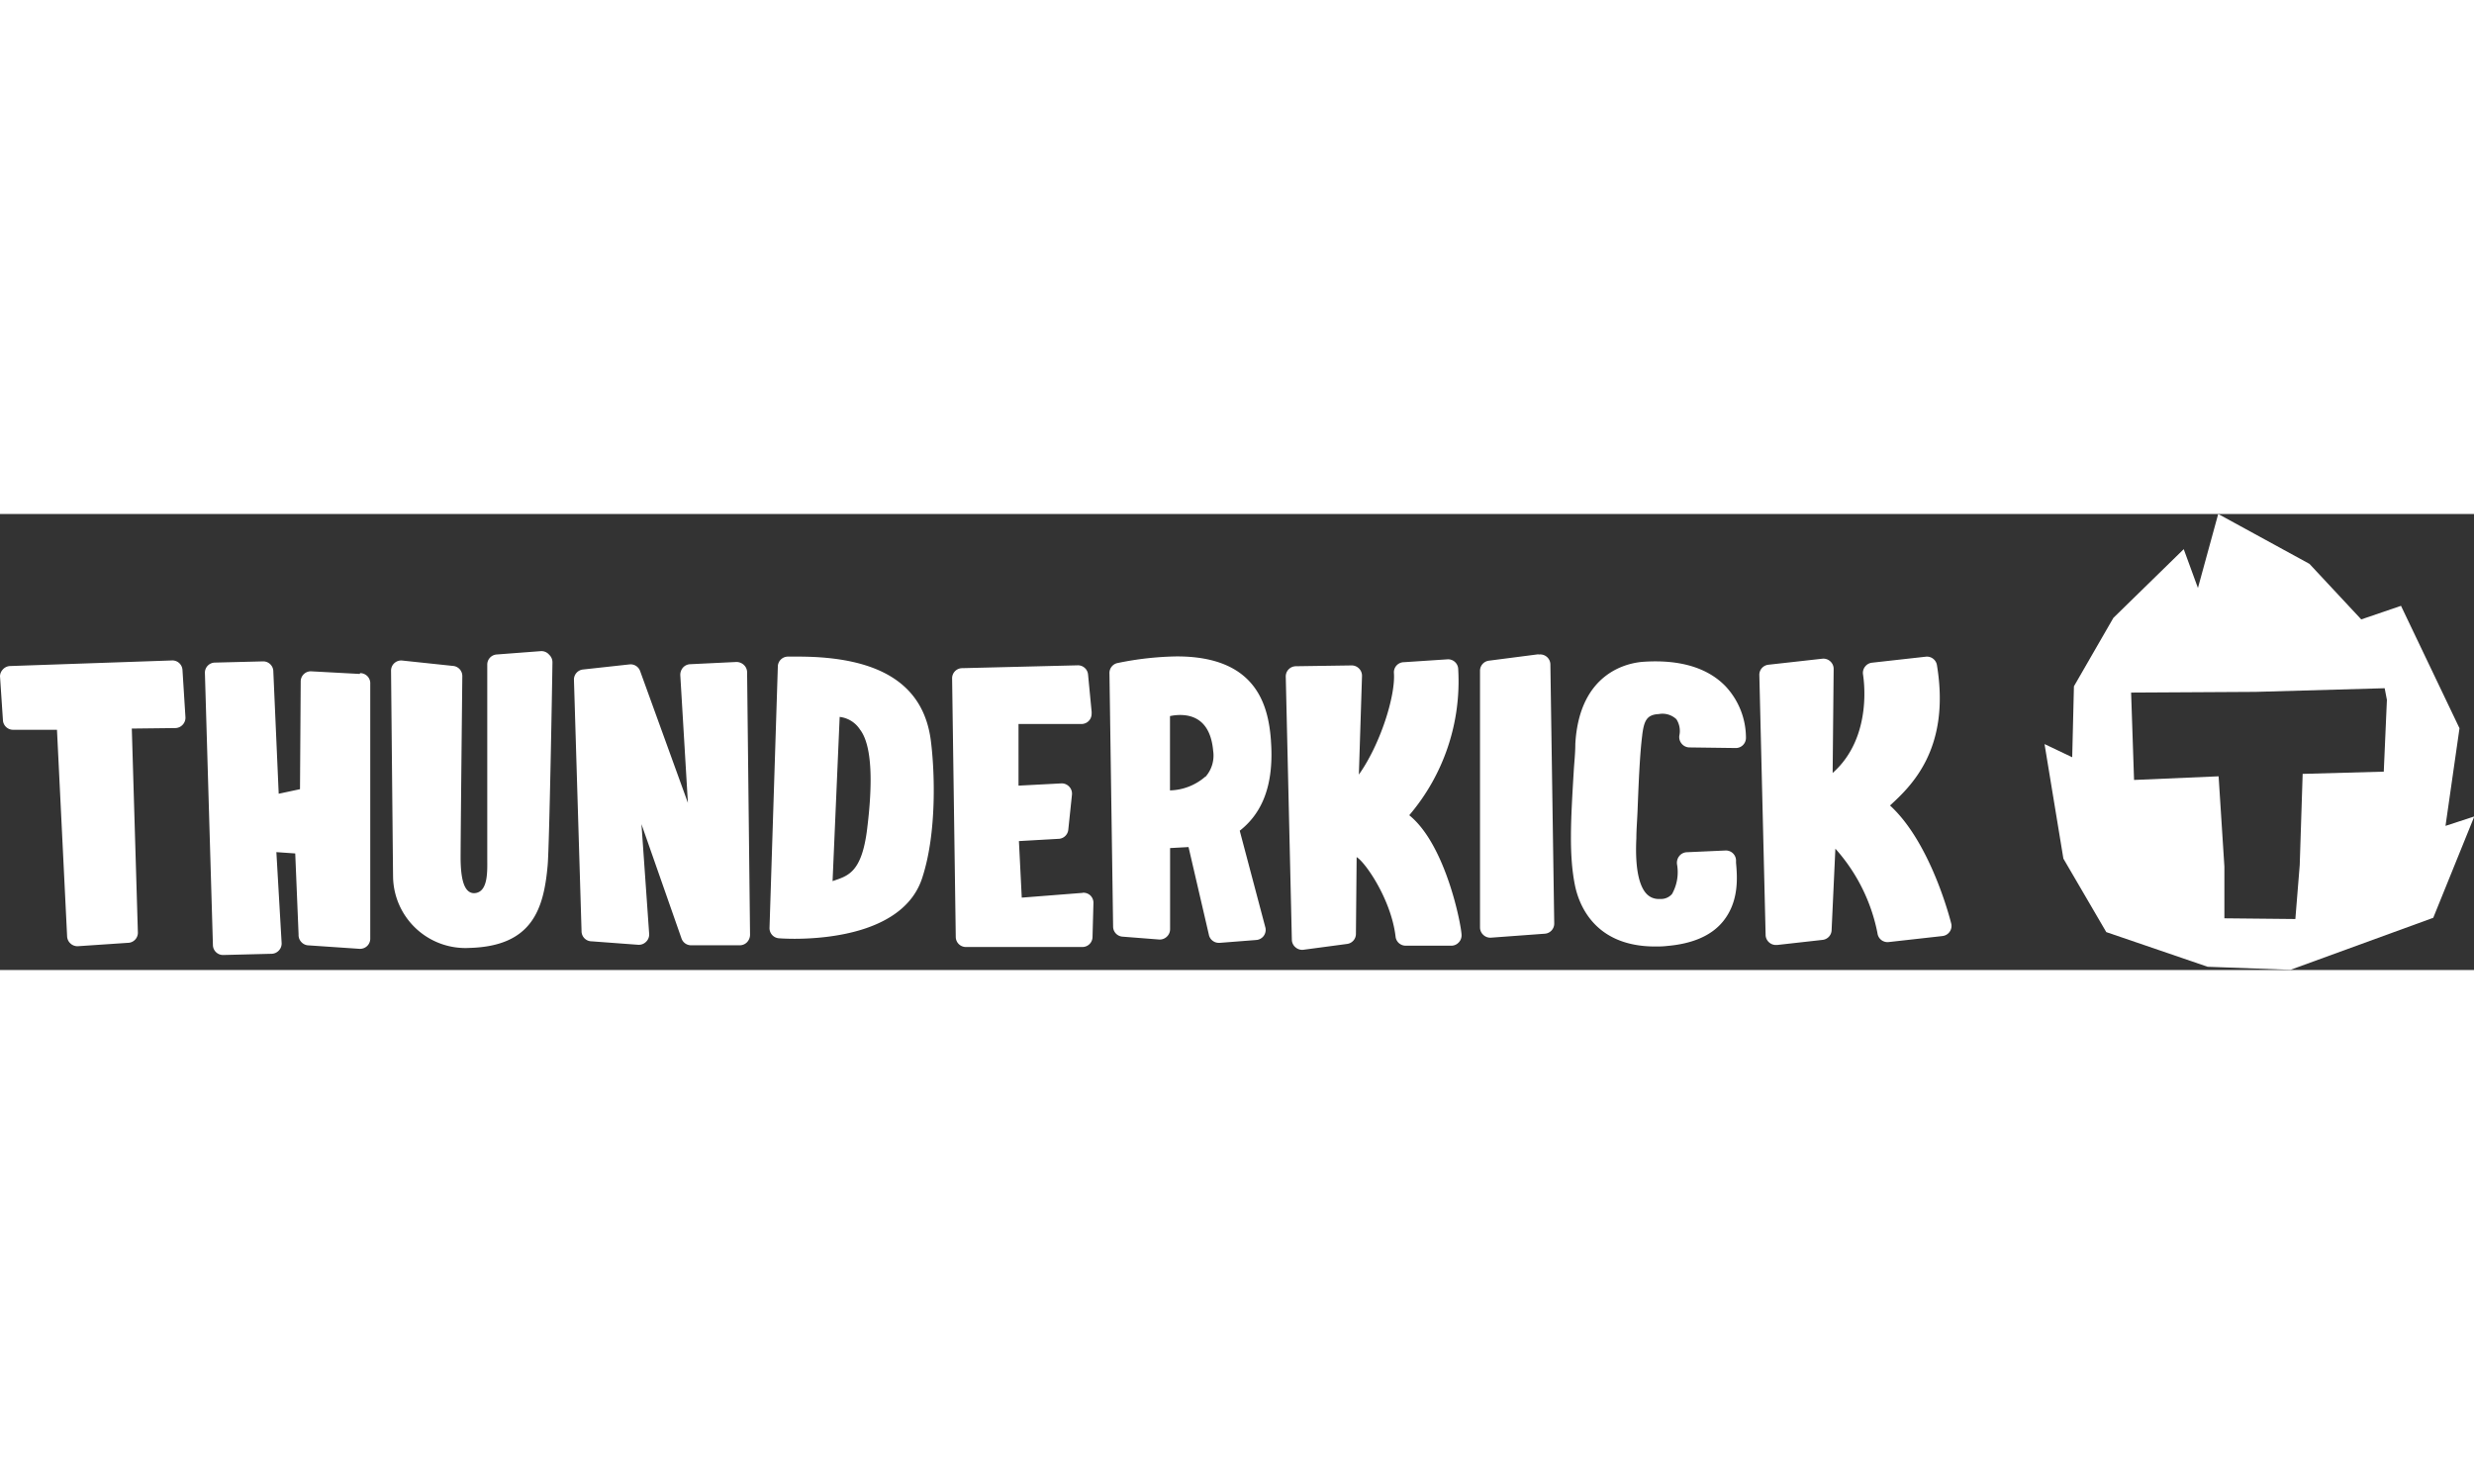
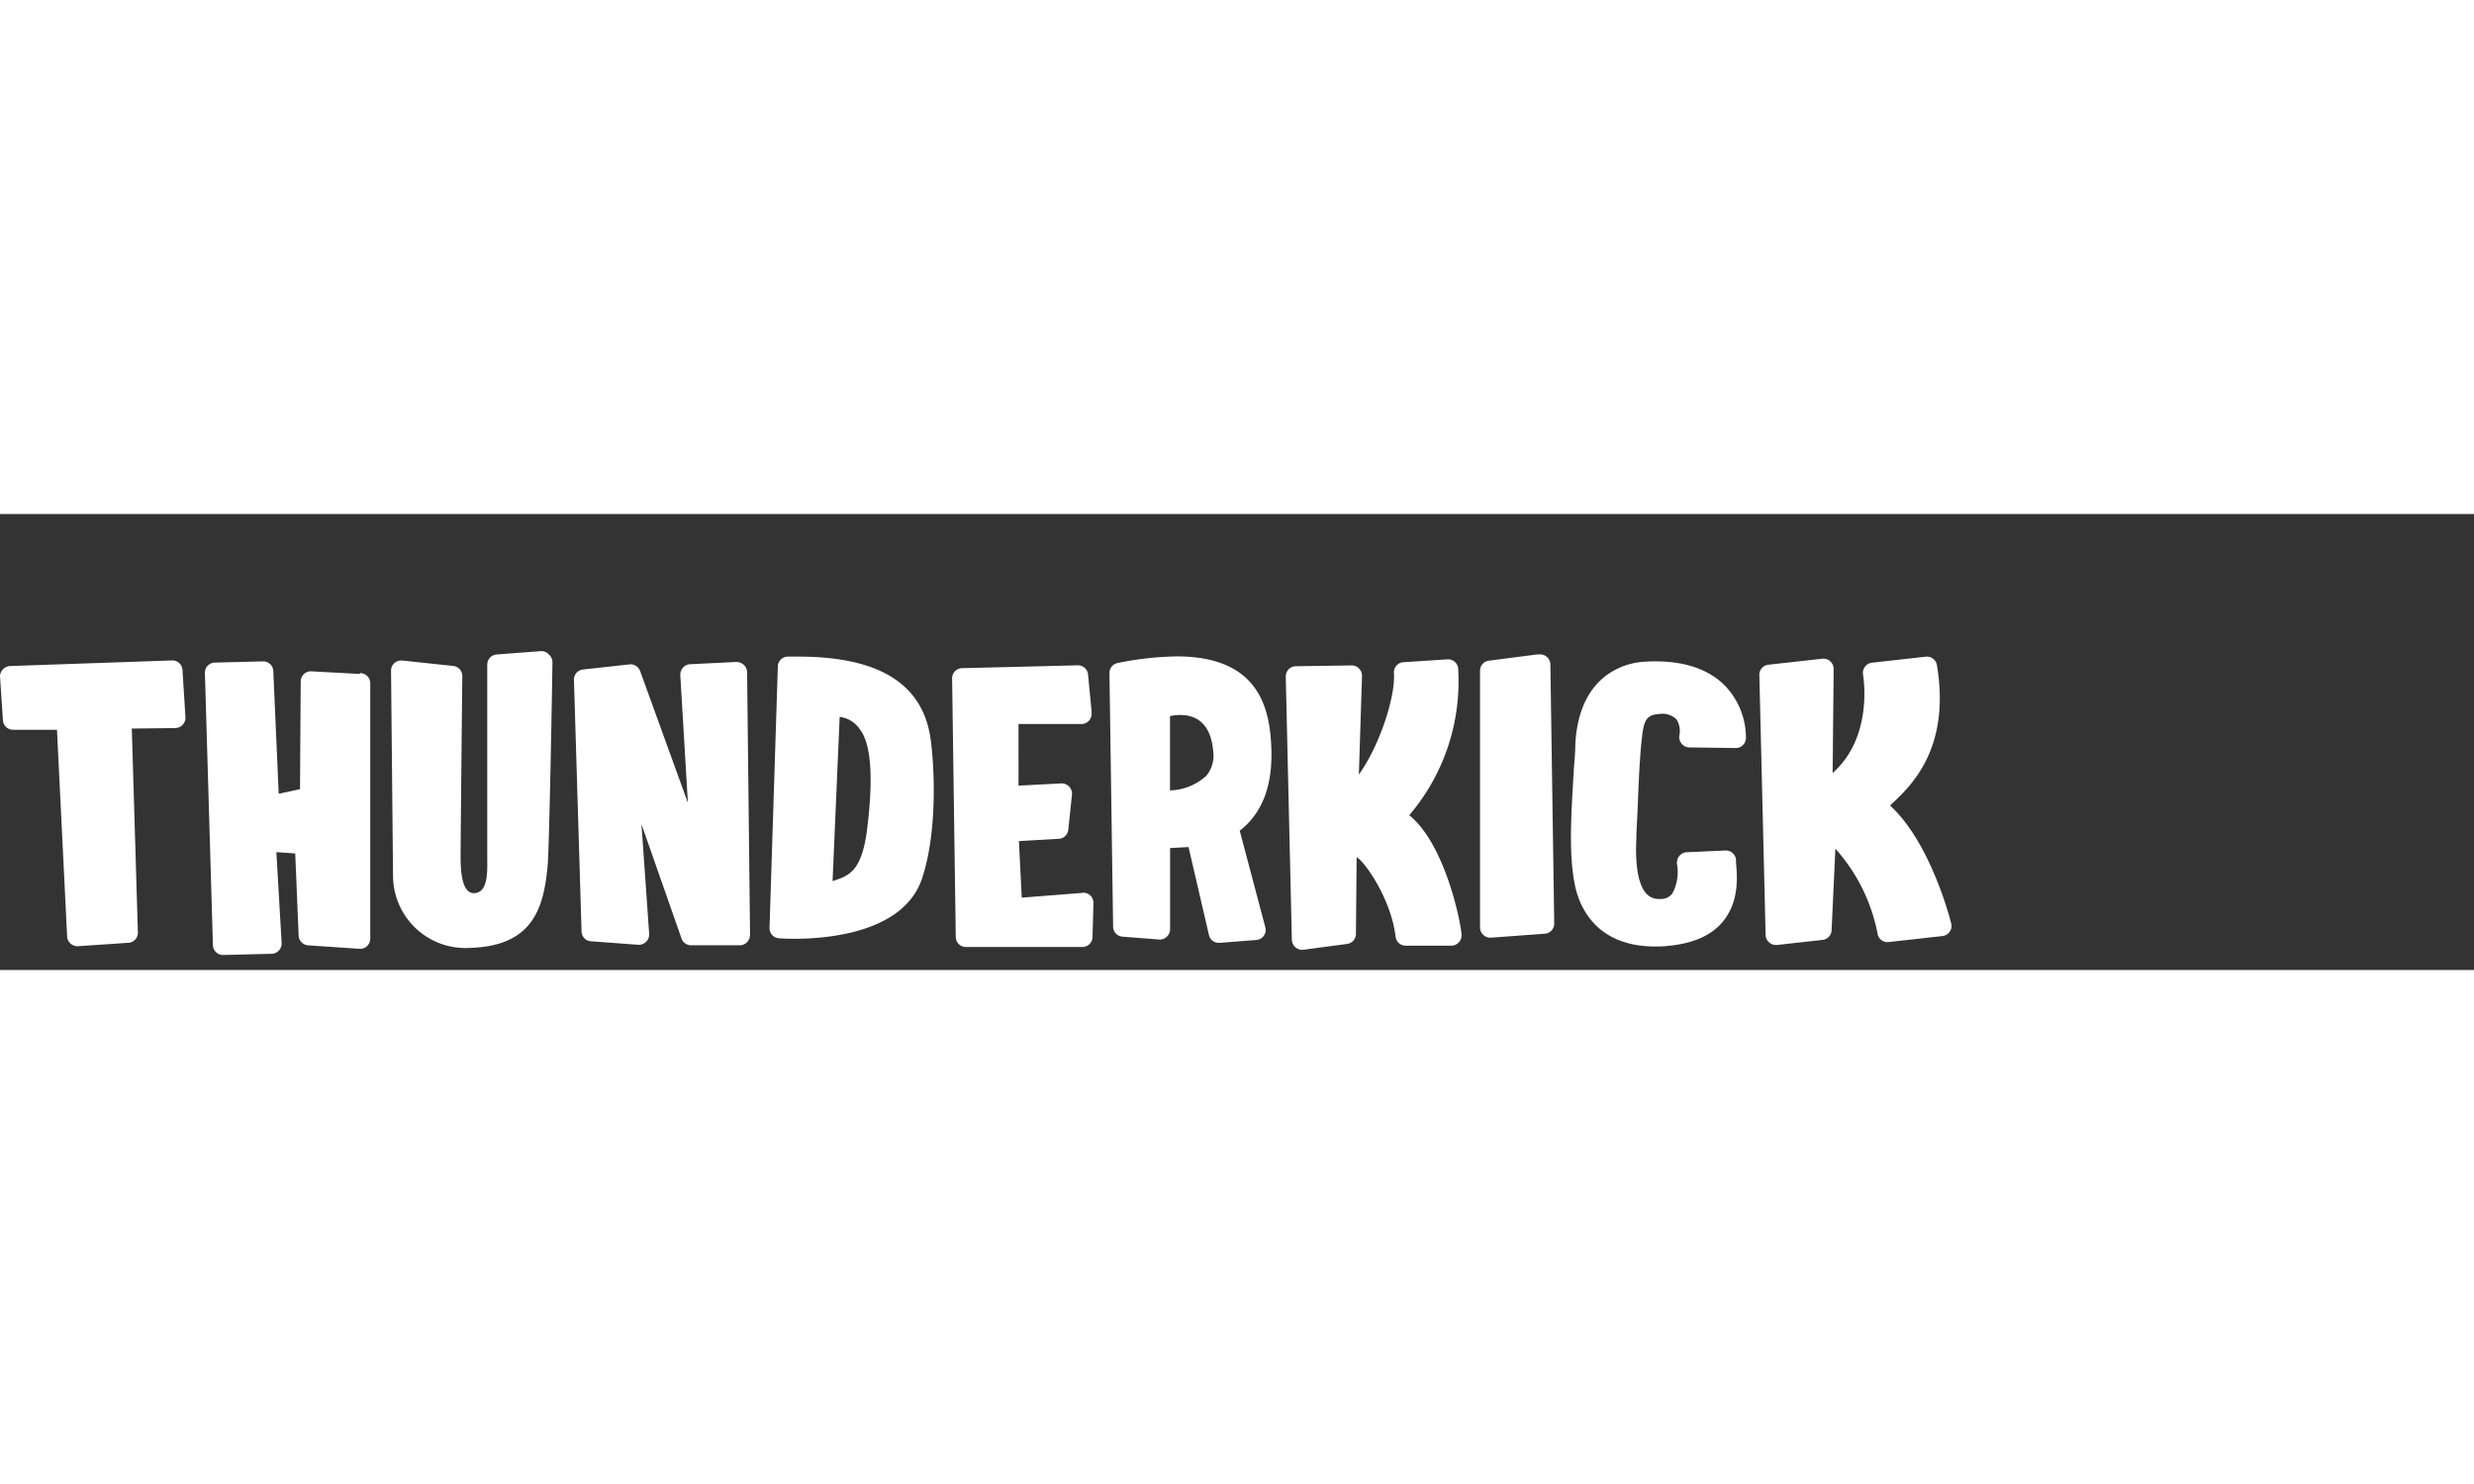
<svg xmlns="http://www.w3.org/2000/svg" viewBox="0 0 244.02 44.99" width="60" height="36">
  <rect x="0" y="0" width="244.02" height="44.99" fill="#333333" stroke="none" />
  <defs>
    <style>.cls-1{fill:#fff;}</style>
  </defs>
  <g id="Lager_2" data-name="Lager 2">
    <g id="HORIZONTAL_LOGOTYPE" data-name="HORIZONTAL LOGOTYPE">
      <g id="LOGO">
        <path class="cls-1" d="M16.92,14.45,1,15a1,1,0,0,0-.72.34A1,1,0,0,0,0,16l.29,4.34a1,1,0,0,0,1,.95l4.33,0,1,20.38a1,1,0,0,0,.34.71,1,1,0,0,0,.75.26l4.89-.33h0a1,1,0,0,0,1-1L13,21.17l4.29-.05a1,1,0,0,0,.73-.33,1,1,0,0,0,.27-.76L18,15.4A1,1,0,0,0,16.92,14.45Zm18.56,1.33-4.82-.26a1,1,0,0,0-1,1l-.07,10.63-2.1.45-.53-12.06a1,1,0,0,0-1-1l-4.75.12a1,1,0,0,0-1,1L21,42.51a1,1,0,0,0,1,1l4.75-.12a1,1,0,0,0,.73-.3,1,1,0,0,0,.3-.73l-.52-9,1.86.13.33,8a1,1,0,0,0,.28.75,1,1,0,0,0,.73.32l5,.34h.06a1,1,0,0,0,1-1l0-25.14a1,1,0,0,0-1-1.06Zm17.87-2.25L49,13.86a1,1,0,0,0-.94,1s0,16.78,0,19c0,1.3.14,3.49-1.29,3.55-1,0-1.32-1.39-1.34-3.42,0-2.28.17-17.89.17-18a1,1,0,0,0-.91-1l-5-.53a1,1,0,0,0-1.12,1s.19,19.66.2,20.35a7.14,7.14,0,0,0,7.55,7c6.2-.17,7.32-3.86,7.7-8.17.16-1.79.45-18.18.47-20a1,1,0,0,0-.32-.75A1,1,0,0,0,53.35,13.53ZM72.62,14.6l-4.55.22h0a1,1,0,0,0-.71.34,1.09,1.09,0,0,0-.26.75l.75,12.59-4.71-13a1,1,0,0,0-1.06-.66l-4.56.5a1,1,0,0,0-.91,1l.75,24.82a1,1,0,0,0,1,1l4.57.34a1,1,0,0,0,.79-.29,1,1,0,0,0,.31-.78L63.27,30.6l3.95,11.28a1,1,0,0,0,.9.67H73a1,1,0,0,0,.66-.28,1.07,1.07,0,0,0,.32-.75l-.29-25.9a1,1,0,0,0-.32-.73A1.07,1.07,0,0,0,72.62,14.6Zm6.1-.53h-1a1,1,0,0,0-1,1l-.82,25.79a1,1,0,0,0,.94,1s.6.05,1.51.05h0c3.2,0,10.85-.58,12.61-6,1.47-4.47,1.23-10.58.86-13.49C91.13,16.83,86.83,14.07,78.72,14.07Zm6.81,17c-.54,4.36-1.91,4.63-3.41,5.15l.7-16.2a2.77,2.77,0,0,1,2,1.24C86.08,22.89,86.06,26.8,85.53,31.06Zm21.25,6.31-6,.47-.28-5.58,3.87-.22a1,1,0,0,0,1-.91l.36-3.43a1,1,0,0,0-.27-.81,1,1,0,0,0-.8-.32l-4.2.22V20.72h6.21a1,1,0,0,0,1-1,1.79,1.79,0,0,0,0-.23l-.35-3.64a1,1,0,0,0-1.05-.92l-11.36.28a1,1,0,0,0-1,1l.36,25.51a1,1,0,0,0,1,1h11.49a1,1,0,0,0,1-1l.09-3.33a1,1,0,0,0-.32-.77A1,1,0,0,0,106.78,37.37Zm18.58-15c-.25-3.58-1.49-8.33-9.28-8.33a31,31,0,0,0-5.83.65,1,1,0,0,0-.82,1l.36,25a1,1,0,0,0,.94,1l3.58.28a1,1,0,0,0,.77-.27,1,1,0,0,0,.33-.75v-8l1.82-.1,2,8.62a1,1,0,0,0,1,.83h.08l3.58-.28a1,1,0,0,0,.93-1.19l-2.54-9.59C124.07,29.84,125.72,27.38,125.36,22.41Zm-6.46,3.52a5.52,5.52,0,0,1-3.5,1.37V19.94a4.67,4.67,0,0,1,1-.11c1.37,0,3,.61,3.26,3.54A3.16,3.16,0,0,1,118.9,25.93ZM139,29.72a20.37,20.37,0,0,0,4.83-14.38,1,1,0,0,0-1.09-1l-4.25.28a1,1,0,0,0-1,1.09c.15,2.24-1.33,7-3.46,10l.31-9.73a1,1,0,0,0-.3-.74,1,1,0,0,0-.74-.3l-5.48.08a1,1,0,0,0-.72.31,1,1,0,0,0-.28.73L127.42,42a1,1,0,0,0,.36.75,1,1,0,0,0,.8.24l4.27-.57a1,1,0,0,0,.89-1l.07-7.57c.87.52,3.41,4.2,3.84,7.84a1,1,0,0,0,1,.9l4.5,0h.06a1,1,0,0,0,.66-.31,1,1,0,0,0,.29-.74C144.14,40.57,142.61,32.63,139,29.72Zm12.74-15.88-4.87.63a1,1,0,0,0-.89,1l0,25.31a1,1,0,0,0,.33.75,1,1,0,0,0,.74.27h0l5.3-.39a1,1,0,0,0,.95-1l-.38-25.54a1,1,0,0,0-1.17-1Zm10.36.74c-1.48.1-6.32,1-6.72,8.1,0,.91-.1,1.77-.15,2.59-.29,4.85-.5,8.36.12,11.4.38,1.82,1.89,6,7.9,6,.37,0,.76,0,1.15-.05,2.51-.21,4.37-1,5.52-2.39,1.65-2,1.43-4.47,1.31-5.82l0-.27a1,1,0,0,0-1.06-.94l-3.79.17a1,1,0,0,0-.75.38,1.07,1.07,0,0,0-.22.81,4.4,4.4,0,0,1-.49,2.93,1.44,1.44,0,0,1-1.19.49h-.05a1.62,1.62,0,0,1-1.28-.51c-.55-.58-1.17-2-1-5.48,0-.81.08-1.75.12-2.75.1-2.6.22-5.56.46-7.41V21.8c.18-1.41.45-2,1.63-2.06a2,2,0,0,1,1.74.51,2.13,2.13,0,0,1,.3,1.56,1,1,0,0,0,.21.84,1,1,0,0,0,.78.38l4.57.06a1,1,0,0,0,1-1,7.46,7.46,0,0,0-2-5.08C168.44,15.17,165.7,14.34,162.1,14.58Zm30.37,25.88c-.07-.3-2-8-6.05-11.7,2-1.85,6-5.51,4.63-13.83a1,1,0,0,0-1.12-.85l-5.28.59a1,1,0,0,0-.7.4,1,1,0,0,0-.19.78c0,.08,1.09,6.09-3,9.7l.1-10.25a1,1,0,0,0-.34-.77,1,1,0,0,0-.8-.25l-5.28.59a1,1,0,0,0-.91,1l.62,25.66a1,1,0,0,0,.35.74,1,1,0,0,0,.71.25h.08l4.46-.5a1,1,0,0,0,.91-1l.37-8a17.57,17.57,0,0,1,4.15,8.32,1,1,0,0,0,1.13.89l5.27-.59a1,1,0,0,0,.72-.42A1,1,0,0,0,192.47,40.46Z" />
-         <path class="cls-1" d="M241.21,30.77l1.38-9.63L236.82,9.06,232.9,10.4l-5.11-5.48-9-4.92-2,7.3-1.4-3.83-6.94,6.78L204.56,17l-.17,7-2.73-1.3L203.52,34l4.23,7.25,10,3.42,8.17.3L240,39.84l4.05-10Zm-6.09-5.35-8,.22-.29,9-.43,5.32-7-.07v-5.1l-.57-8.91-8.34.36-.29-8.62,12.29-.07,12.72-.36.22,1.15Z" />
      </g>
    </g>
  </g>
</svg>